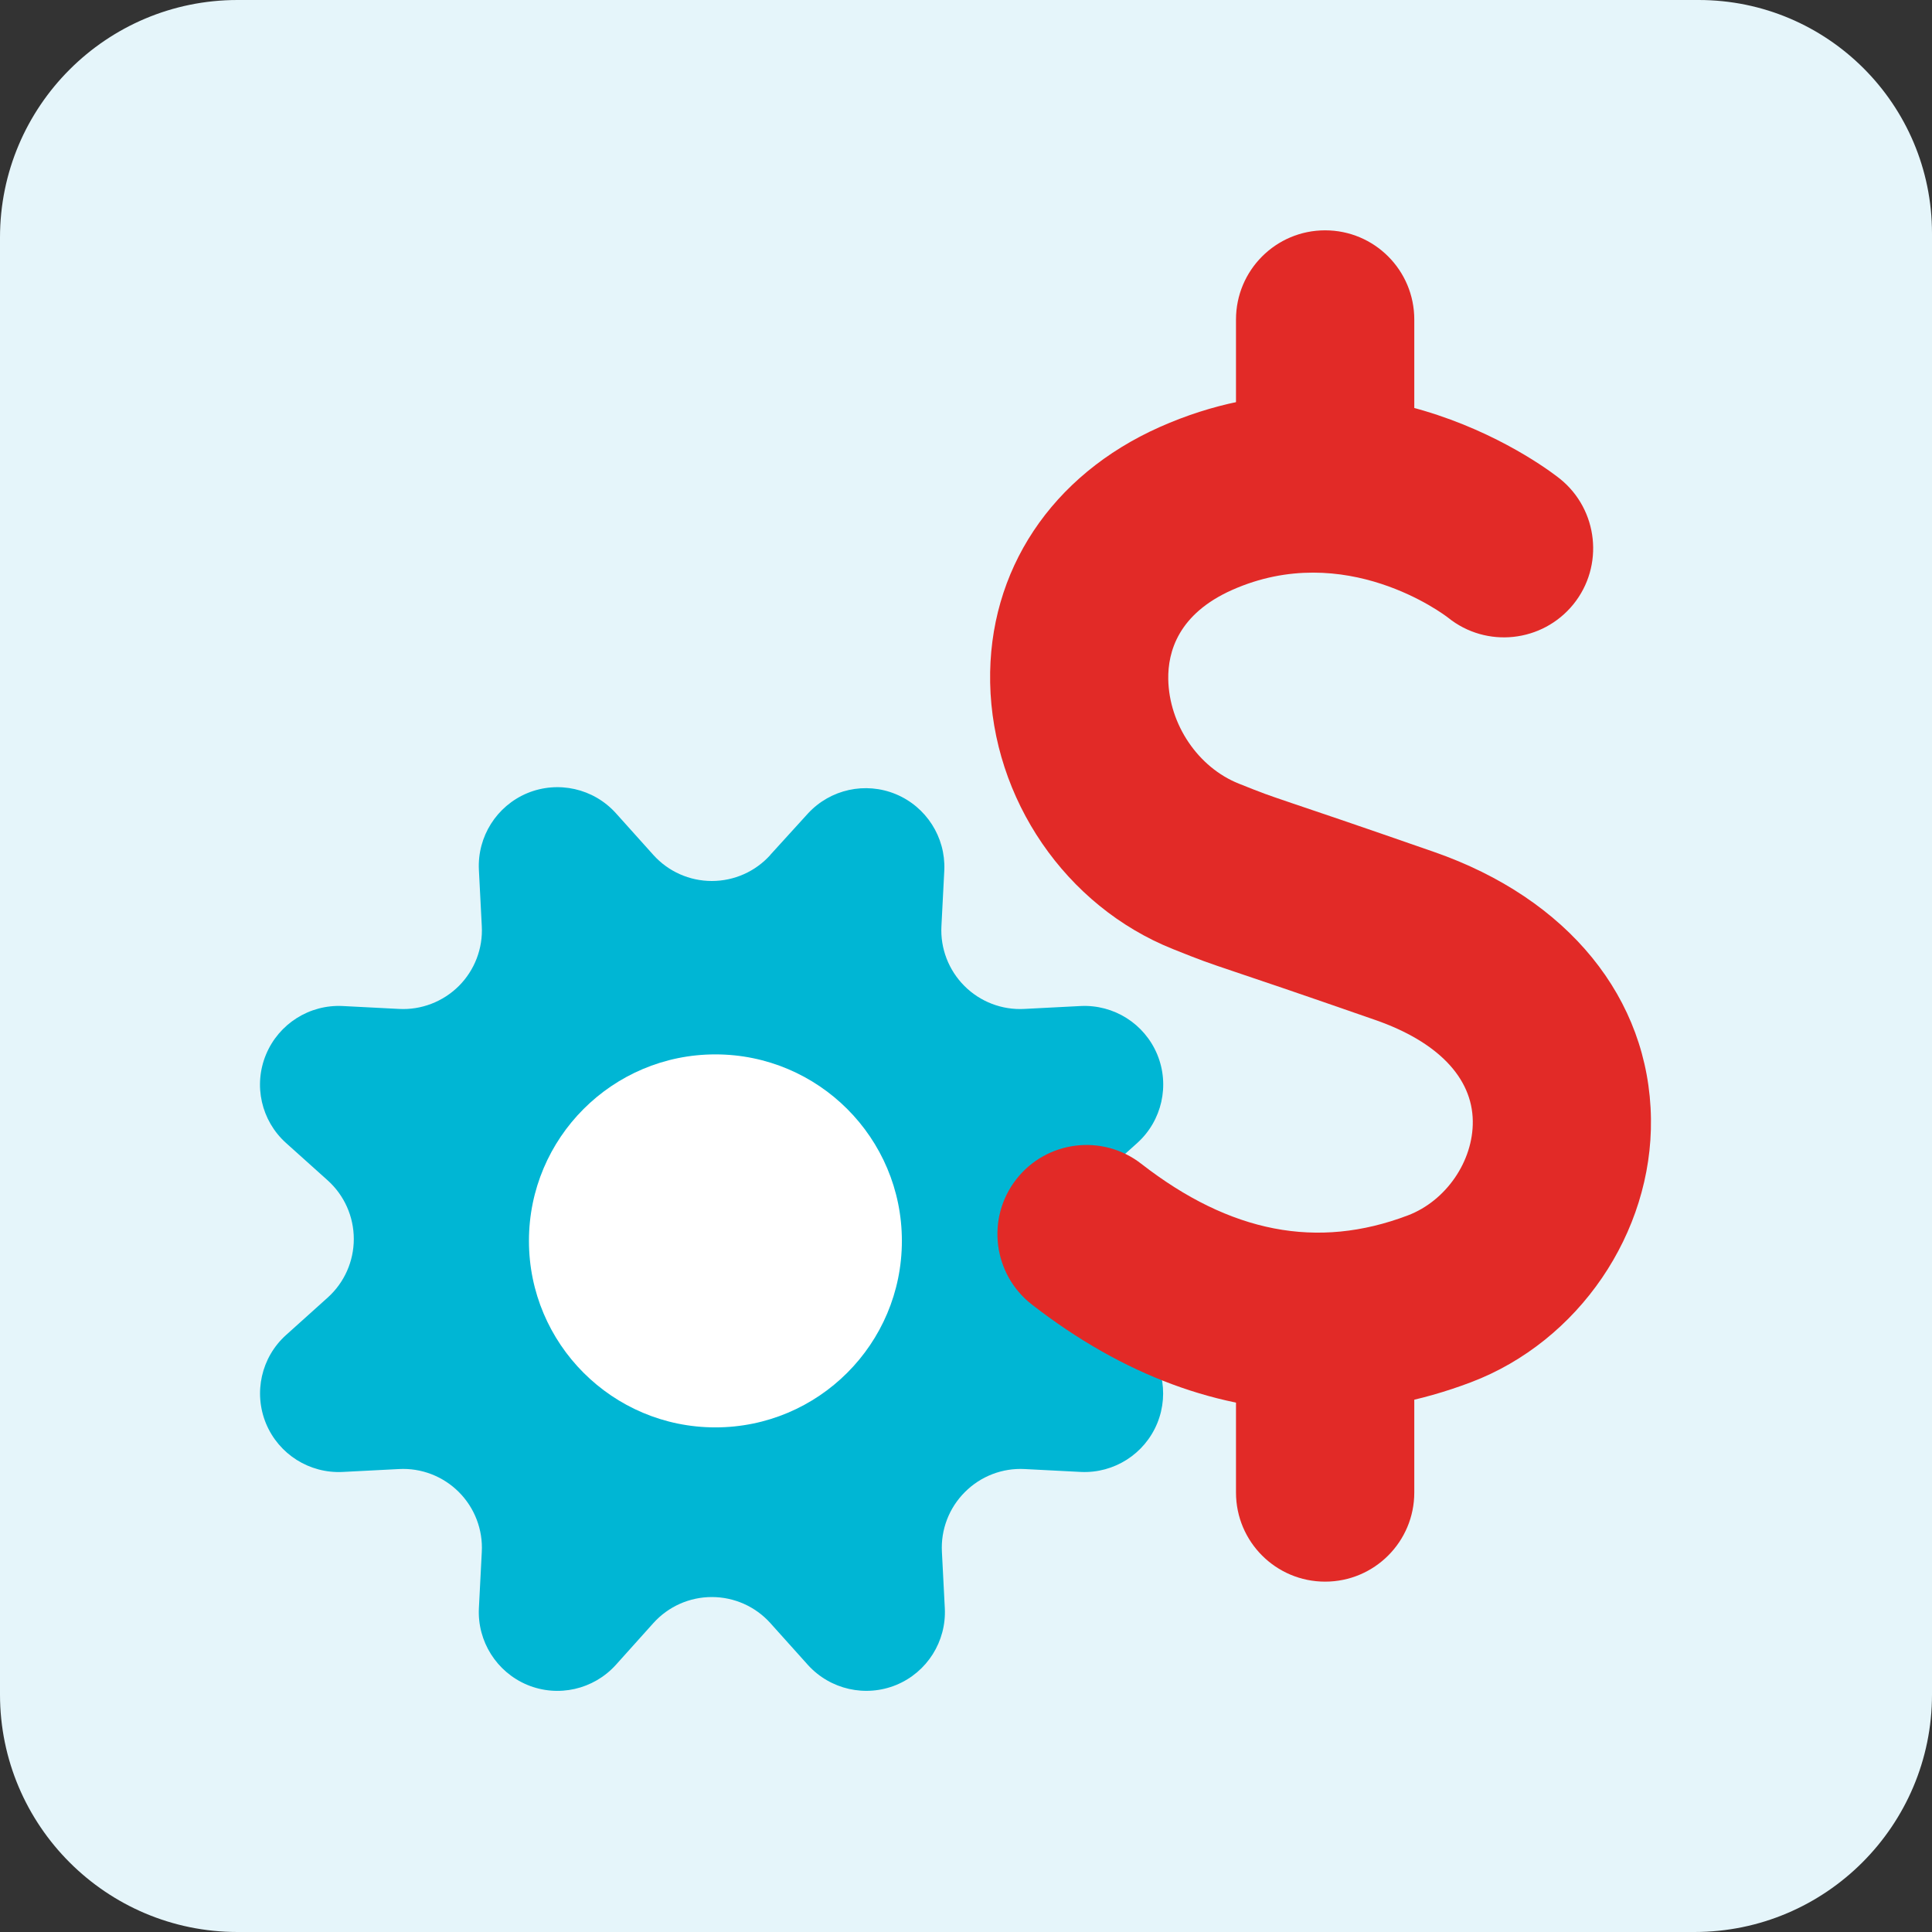
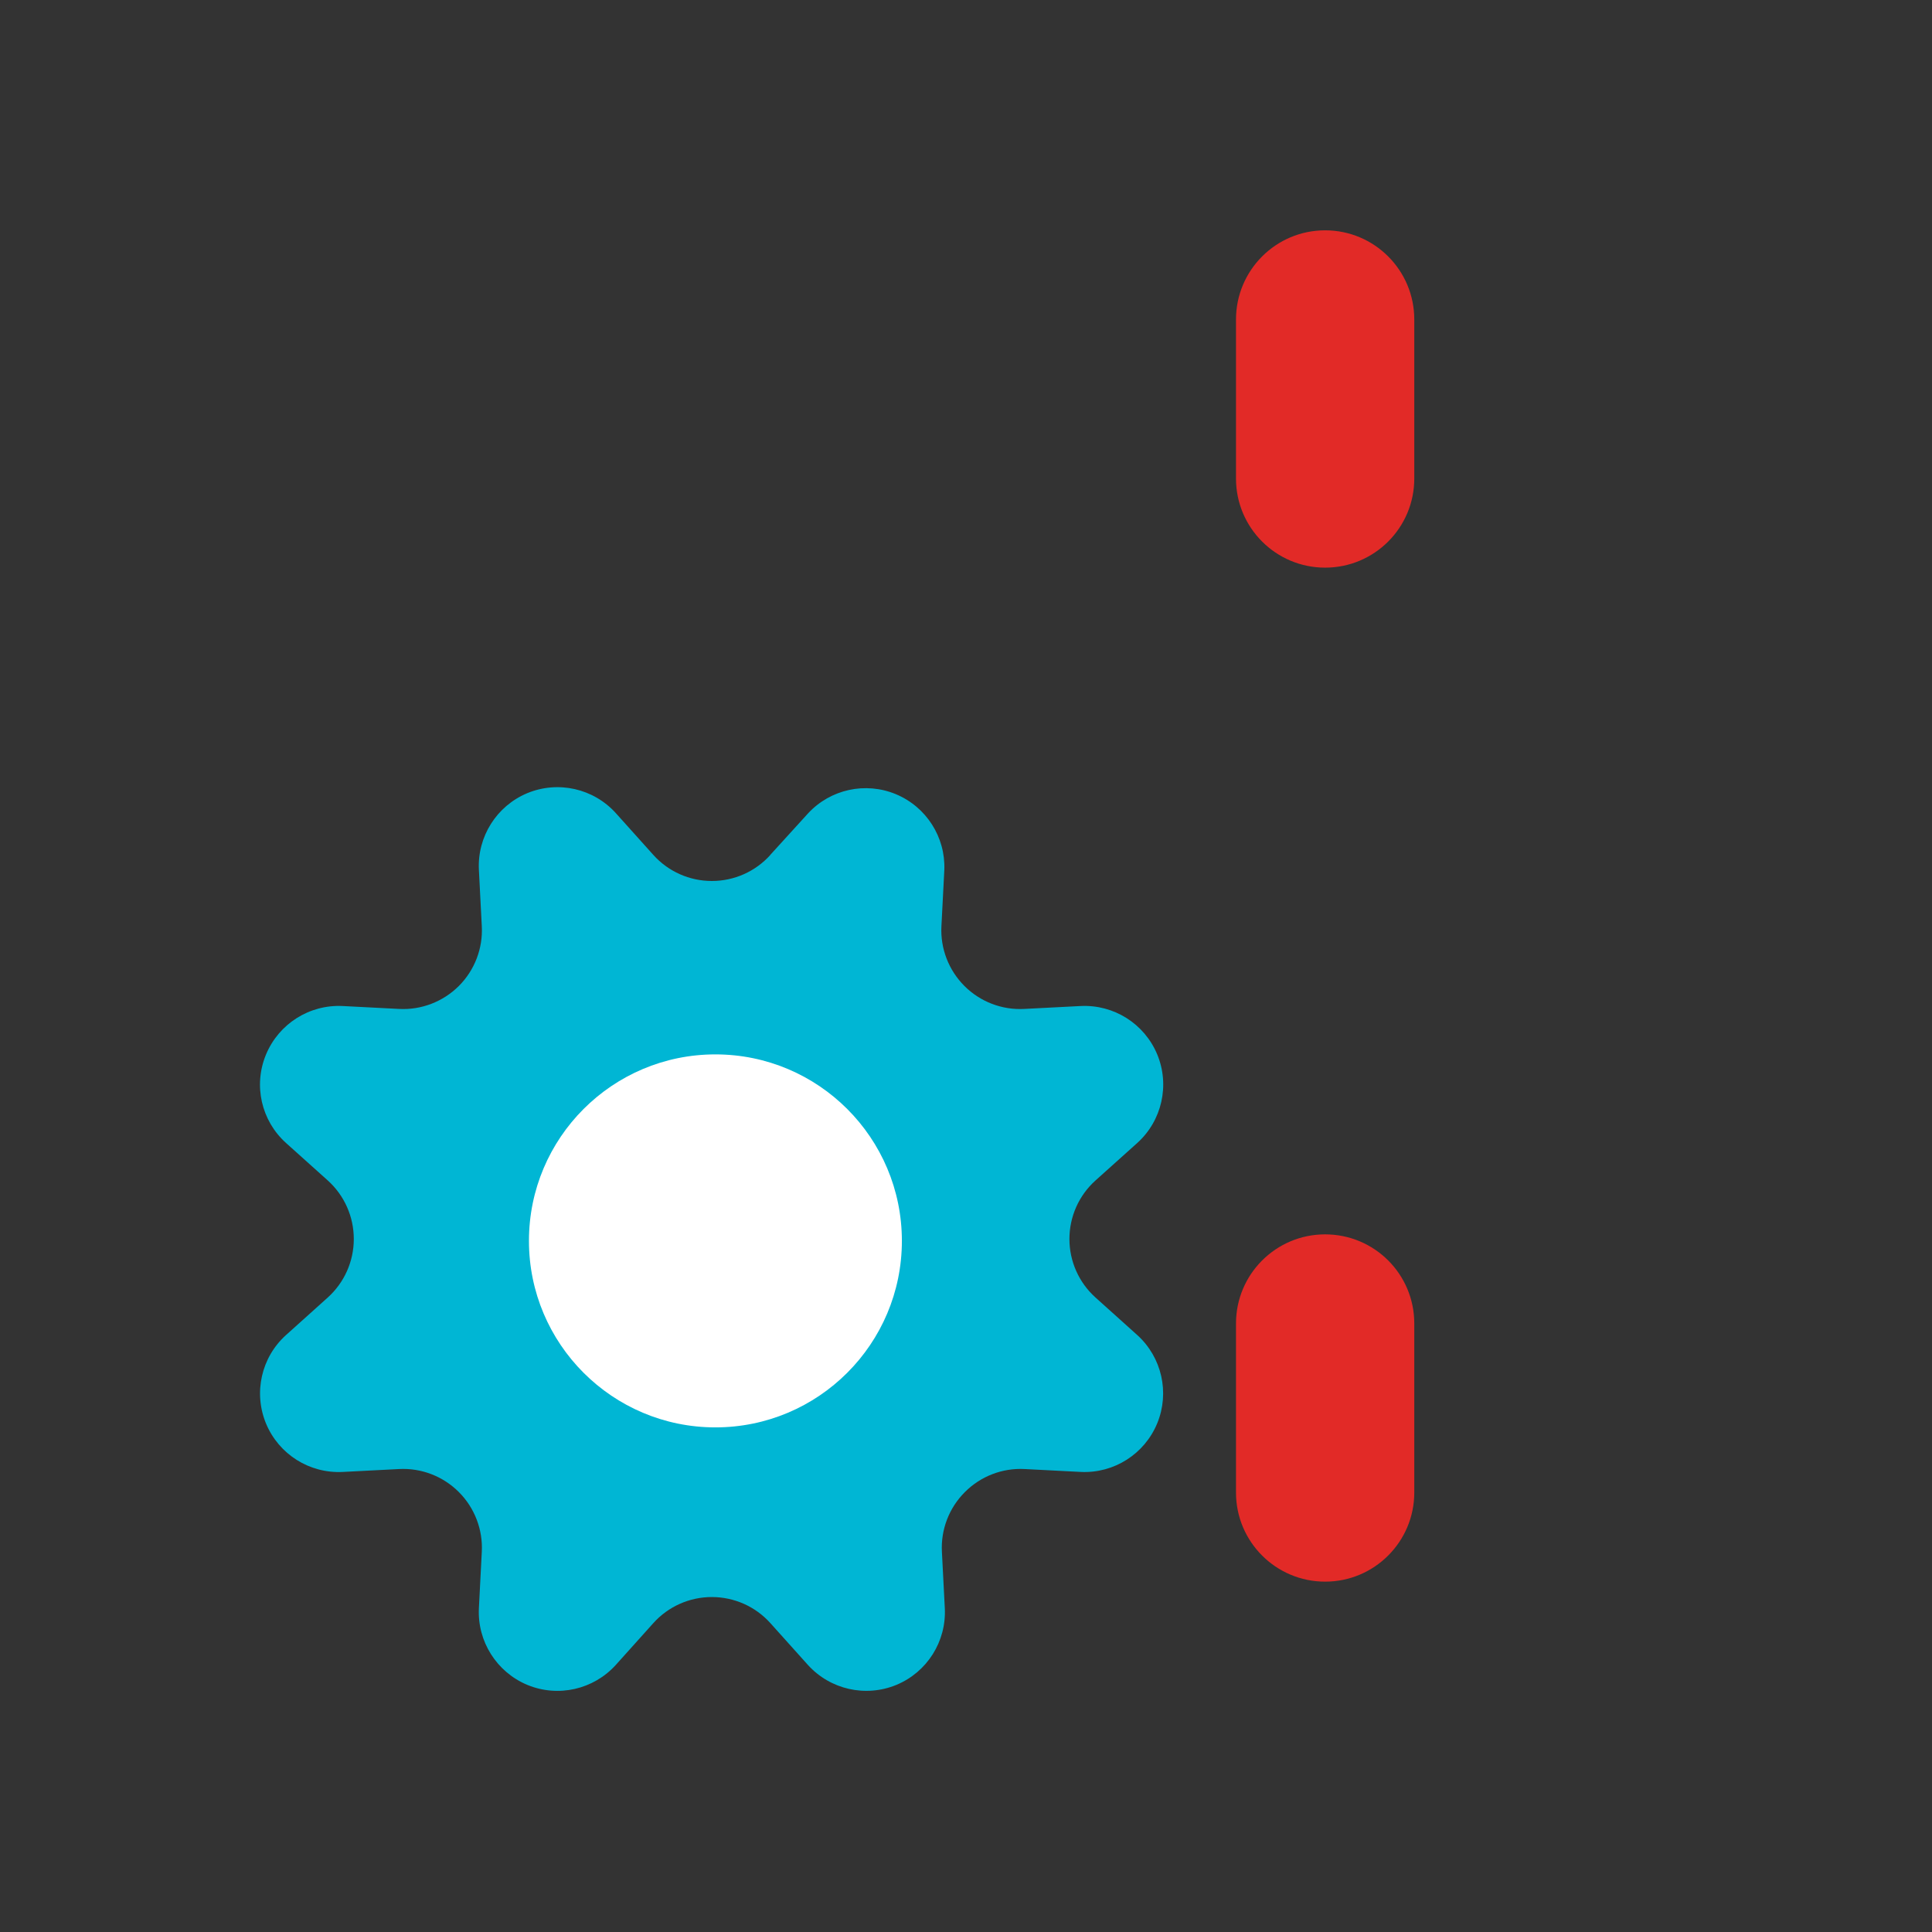
<svg xmlns="http://www.w3.org/2000/svg" width="32" height="32" viewBox="0 0 32 32" fill="none">
  <rect x="0" y="0" width="32" height="32" fill="#333333" stroke="none" />
-   <path d="M3.934 0H28.135C30.269 0 32 1.731 32 3.865V28.066C32 30.236 30.238 32 28.066 32H3.934C1.764 32 0 30.238 0 28.066V3.933C0 1.762 1.762 0 3.934 0Z" fill="#E5F5FA" />
  <path d="M12.758 14.162C12.511 14.436 12.16 14.592 11.79 14.592C11.421 14.592 11.07 14.436 10.823 14.162L10.2 13.468C9.83 13.058 9.243 12.927 8.734 13.137C8.226 13.349 7.904 13.857 7.932 14.408L7.98 15.34C8 15.709 7.861 16.07 7.6 16.331C7.338 16.592 6.977 16.731 6.609 16.711L5.677 16.663C5.126 16.635 4.618 16.957 4.406 17.466C4.194 17.976 4.327 18.562 4.737 18.931L5.431 19.554C5.704 19.801 5.86 20.152 5.86 20.522C5.86 20.891 5.704 21.242 5.431 21.489L4.737 22.113C4.327 22.482 4.196 23.069 4.406 23.578C4.618 24.088 5.126 24.408 5.677 24.38L6.609 24.332C6.978 24.312 7.338 24.451 7.6 24.713C7.861 24.974 8 25.336 7.98 25.704L7.932 26.636C7.904 27.186 8.226 27.695 8.734 27.907C9.244 28.118 9.83 27.985 10.2 27.576L10.823 26.882C11.07 26.608 11.421 26.452 11.79 26.452C12.16 26.452 12.511 26.608 12.758 26.882L13.381 27.576C13.751 27.985 14.338 28.117 14.847 27.907C15.357 27.695 15.677 27.186 15.649 26.636L15.601 25.704C15.581 25.334 15.72 24.974 15.982 24.713C16.243 24.451 16.603 24.312 16.972 24.332L17.904 24.38C18.453 24.405 18.959 24.082 19.168 23.573C19.376 23.065 19.243 22.48 18.837 22.113L18.143 21.489C17.869 21.242 17.713 20.891 17.713 20.522C17.713 20.152 17.869 19.801 18.143 19.554L18.837 18.931C19.246 18.562 19.378 17.974 19.168 17.466C18.956 16.955 18.447 16.635 17.897 16.663L16.965 16.711C16.595 16.731 16.235 16.592 15.974 16.331C15.713 16.07 15.573 15.709 15.593 15.34L15.641 14.408C15.662 13.864 15.341 13.363 14.838 13.154C14.334 12.945 13.754 13.072 13.383 13.473L12.758 14.16V14.162Z" fill="#00B6D4" />
  <path d="M11.849 23.642C13.555 23.642 14.938 22.259 14.938 20.553C14.938 18.847 13.555 17.464 11.849 17.464C10.144 17.464 8.761 18.847 8.761 20.553C8.761 22.259 10.144 23.642 11.849 23.642Z" fill="white" />
-   <path d="M21.829 23.37C20.202 23.37 18.597 22.778 17.09 21.606C16.447 21.105 16.331 20.177 16.832 19.534C17.332 18.891 18.26 18.775 18.903 19.276C20.375 20.42 21.819 20.7 23.318 20.131C23.95 19.891 24.403 19.233 24.394 18.568C24.385 17.848 23.811 17.254 22.782 16.895C21.455 16.433 20.831 16.223 20.458 16.098C19.974 15.935 19.905 15.911 19.426 15.719C17.652 15.009 16.437 13.236 16.4 11.306C16.365 9.452 17.416 7.871 19.209 7.073C22.759 5.496 25.716 7.832 25.84 7.932C26.473 8.444 26.572 9.375 26.061 10.008C25.547 10.642 24.618 10.741 23.984 10.23C23.926 10.185 22.285 8.936 20.407 9.772C19.518 10.168 19.342 10.794 19.35 11.251C19.364 12 19.845 12.711 20.52 12.98C20.939 13.147 20.948 13.15 21.398 13.303C21.775 13.43 22.409 13.643 23.75 14.11C25.973 14.883 27.317 16.535 27.345 18.529C27.372 20.423 26.146 22.218 24.365 22.894C23.521 23.214 22.672 23.373 21.829 23.373V23.37Z" fill="#E22A27" />
  <path d="M21.948 9.402C21.134 9.402 20.472 8.742 20.472 7.926V5.292C20.472 4.477 21.132 3.815 21.948 3.815C22.765 3.815 23.425 4.476 23.425 5.292V7.926C23.425 8.741 22.765 9.402 21.948 9.402Z" fill="#E22A27" />
  <path d="M21.948 26.197C21.134 26.197 20.472 25.537 20.472 24.721V21.921C20.472 21.107 21.132 20.445 21.948 20.445C22.765 20.445 23.425 21.105 23.425 21.921V24.721C23.425 25.535 22.765 26.197 21.948 26.197Z" fill="#E22A27" />
</svg>